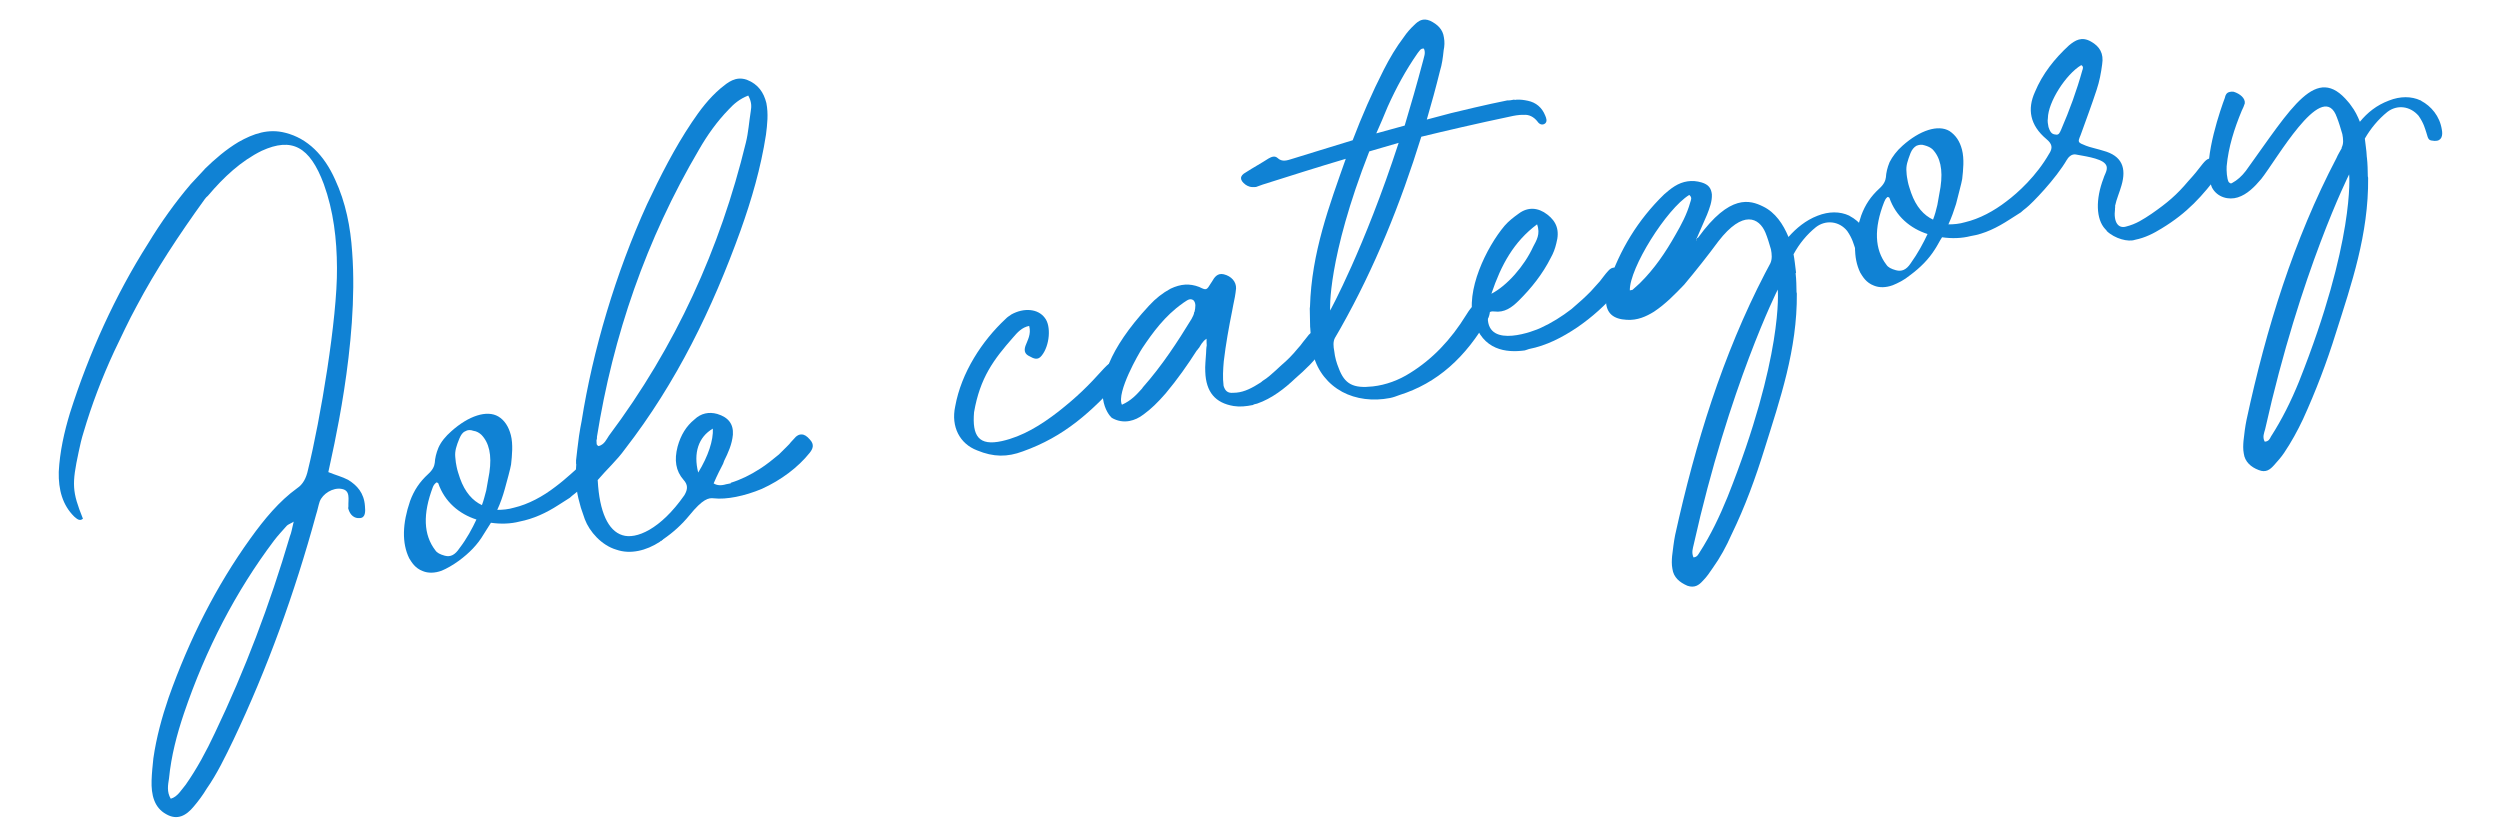
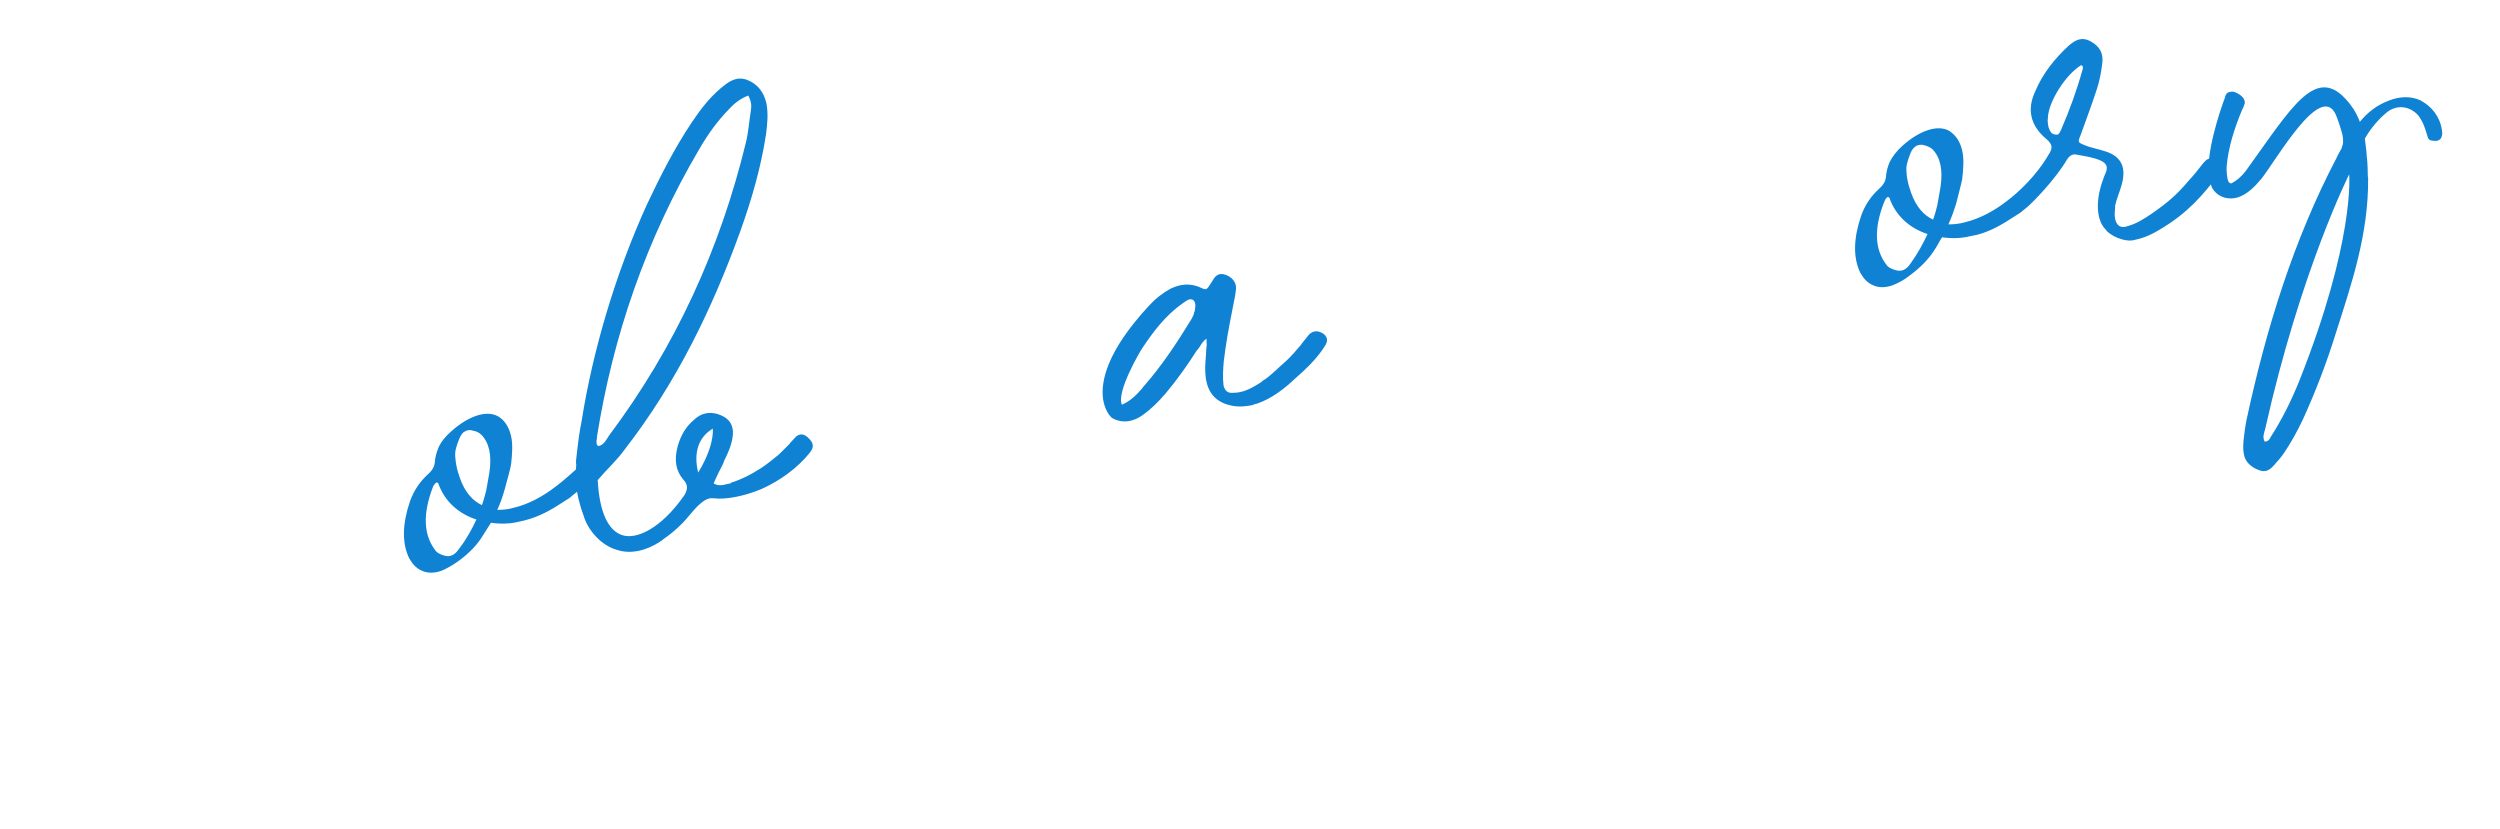
<svg xmlns="http://www.w3.org/2000/svg" width="781" height="259" viewBox="0 0 781 259" fill="none">
-   <path d="M51.858 254.315C48.164 252.269 47.209 248.299 47.357 243.765C47.431 241.498 47.671 239.199 47.912 236.899C48.866 230.301 50.586 224.071 52.672 217.943C59.131 199.693 67.619 182.95 78.234 168.214C82.587 162.16 87.205 156.573 92.819 152.523C94.657 151.295 95.663 149.365 96.204 146.833C100.054 131.175 105.422 99.452 105.271 83.716C105.233 74.714 104.194 65.909 101.153 57.497C96.756 45.715 91.164 42.83 81.782 47.101C75.304 50.281 69.887 55.332 64.968 61.151C64.667 61.383 64.232 61.816 63.964 62.215C55.794 73.525 48.591 84.471 42.655 95.688C40.106 100.347 37.924 105.108 35.709 109.702C31.815 118.091 28.622 126.516 26.128 134.977C25.488 137.009 25.015 139.008 24.575 141.173C22.409 151.302 22.502 153.536 25.909 162.048C24.873 162.945 24.009 162.076 23.178 161.373C19.522 157.761 18.236 152.989 18.354 147.422C18.674 141.121 20.06 134.958 21.846 129.062C27.839 110.211 36.064 92.133 46.25 76.095C50.305 69.407 54.792 63.153 59.578 57.533C61.016 56.038 62.288 54.575 63.726 53.079C63.893 53.046 63.86 52.879 63.86 52.879C67.204 49.623 70.614 46.699 74.489 44.378C79.165 41.725 83.871 40.106 89.167 41.49C96.097 43.245 101.281 48.463 104.691 56.108C108.003 63.253 109.512 70.926 110.021 78.796C112.165 107.308 103.62 142.255 102.57 147.486C104.834 148.427 106.833 148.9 108.764 149.906C111.526 151.615 113.719 153.956 114.006 158.058C114.167 159.758 114.228 161.826 112.327 161.853C110.793 161.982 109.396 161.044 108.802 158.908C108.737 158.574 108.871 158.375 108.838 158.208C108.745 155.974 109.587 153.209 106.721 152.734C104.022 152.225 100.782 154.249 99.874 156.68C99.437 157.978 99.199 159.411 98.761 160.71C92.016 185.427 83.473 208.938 72.935 231.11C70.351 236.469 67.767 241.829 64.519 246.453C63.345 248.416 61.973 250.246 60.567 251.908C58.191 254.801 55.385 256.393 51.858 254.315ZM53.34 249.518C55.476 248.925 56.616 246.795 58.021 245.132C61.538 240.109 64.455 234.684 67.141 228.958C76.47 209.45 84.236 189.037 90.572 167.519C91.042 166.387 91.179 165.321 91.753 162.955C90.517 163.718 90.016 163.817 89.582 164.249C88.31 165.712 86.872 167.207 85.633 168.837C73.681 184.703 64.255 202.843 57.458 222.893C55.27 229.387 53.482 236.149 52.793 243.215C52.487 245.181 52.047 247.347 53.34 249.518Z" fill="#1082D4" />
  <path d="M137.951 178.296C135.848 179.056 133.781 179.116 132.083 178.411C129.652 177.503 128.591 175.633 127.828 174.397C125.509 169.655 125.695 163.555 128.118 156.494C129.362 153.131 131.104 150.536 133.745 148.11C135.216 146.781 135.687 145.649 135.823 144.583C135.895 143.183 136.266 141.55 136.972 139.852C137.811 137.954 139.217 136.292 140.989 134.73C146.438 129.846 152.145 128.031 155.673 130.109C157.636 131.282 158.897 133.286 159.589 135.922C160.313 138.725 159.969 142.258 159.66 145.091C159.523 146.157 158.208 150.921 157.702 152.753C157.095 154.952 156.321 157.183 155.348 159.28C157.081 159.286 158.782 159.124 160.584 158.597C165.055 157.544 169.597 155.091 173.507 152.069C176.983 149.48 180.327 146.223 180.929 145.758C182.099 144.661 183.198 144.965 184.259 146.835C185.055 148.238 184.617 149.537 183.447 150.633C183.012 151.066 181.44 152.761 179.635 154.156C179.034 154.62 178.432 155.085 177.997 155.517C176.761 156.28 175.692 157.01 174.456 157.773C170.614 160.262 166.641 162.083 162.304 162.936C159.501 163.661 156.401 163.751 153.368 163.308C152.564 164.506 151.927 165.671 151.123 166.868C149.179 170.196 146.57 172.789 143.396 175.146C141.424 176.573 139.554 177.634 137.951 178.296ZM150.551 157.798C151.123 156.3 151.495 154.667 151.9 153.202L152.884 147.637C153.701 142.105 152.78 138.301 150.387 135.827C149.755 135.258 148.957 134.722 147.891 134.585C146.958 134.249 146.091 134.246 145.323 134.744C144.522 135.075 143.986 135.873 143.515 137.005C142.575 139.269 142.036 140.935 142.23 142.802C142.293 144.003 142.49 145.004 142.654 145.838C142.884 147.005 143.28 148.14 143.71 149.442C145.263 153.814 147.688 156.456 150.551 157.798ZM138.933 173.598C140.765 174.104 142.168 173.308 143.508 171.312C145.851 168.252 147.494 165.157 148.837 162.294C143.475 160.576 138.919 156.795 136.904 150.954C136.704 150.82 136.504 150.686 136.338 150.719C135.736 151.184 135.468 151.583 135.233 152.149C132.039 160.574 132.285 167.109 136.004 171.922C136.502 172.69 137.467 173.193 138.933 173.598Z" fill="#1082D4" />
  <path d="M199.37 172.104C197.035 172.563 194.768 172.489 192.536 171.715C187.94 170.367 184.152 166.088 182.698 162.216C182.268 160.914 181.872 159.779 181.475 158.645C180.354 154.707 179.531 151.404 180.018 145.071C179.985 144.904 179.985 144.904 179.952 144.737C179.919 144.57 180.02 144.204 179.955 143.87C180.228 141.737 180.436 139.271 180.879 136.238C181.185 134.272 181.423 132.839 181.694 131.573C185.164 109.58 192.341 85.298 202.144 63.791C206.306 55.002 210.667 46.348 216.161 38.163C218.706 34.37 221.452 30.712 225.163 27.556C227.402 25.729 229.776 23.703 233.306 24.915C236.869 26.293 238.594 28.898 239.417 32.202C240.074 35.538 239.696 38.904 239.286 42.103C237.687 52.467 234.788 62.393 231.324 72.084C222.579 96.328 211.371 119.498 195.202 140.351C192.758 143.777 189.515 146.668 186.704 149.993L186.736 150.16C187.272 159.93 189.988 165.806 194.418 167.187C198.681 168.601 206.359 165.357 213.794 154.712C214.967 152.749 214.871 151.381 213.542 149.91C211.084 147.102 210.595 143.733 211.675 139.536C212.686 135.872 214.395 133.11 216.936 131.051C218.976 129.09 221.478 128.598 224.043 129.306C227.54 130.35 229.167 132.456 228.956 135.789C228.68 138.789 227.472 141.452 226.23 143.949L225.894 144.882C225.391 145.847 225.022 146.612 224.519 147.578C224.015 148.543 223.545 149.675 222.941 151.007C223.939 151.677 225.339 151.748 226.807 151.286C227.308 151.187 227.808 151.089 228.309 150.99L228.276 150.823C231.379 149.866 234.385 148.409 237.458 146.418C239.462 145.158 241.401 143.563 243.34 141.969C244.209 141.105 245.079 140.241 245.949 139.377C246.383 138.945 246.818 138.513 247.086 138.113C247.655 137.482 248.09 137.05 248.658 136.418C249.26 135.953 249.728 135.688 250.428 135.723C251.294 135.726 252.093 136.262 252.99 137.298C254.518 138.904 253.914 140.235 252.943 141.466C249.328 145.989 244.048 149.973 238.005 152.721C232.563 155.004 226.892 156.12 222.993 155.675C221.393 155.469 219.558 155.83 215.375 160.985C212.998 163.878 210.357 166.304 207.149 168.494C207.015 168.694 207.015 168.694 206.849 168.726L206.715 168.926C206.548 168.959 206.548 168.959 206.381 168.992L206.247 169.191C203.942 170.684 201.705 171.644 199.37 172.104ZM187.037 139.358C188.839 138.831 189.411 137.332 190.214 136.134C211.073 108.294 224.972 77.665 233.011 44.551C233.787 41.453 233.998 38.119 234.542 34.72C234.78 33.287 234.851 31.887 233.757 29.85C231.02 30.909 229.248 32.47 227.676 34.165C223.929 38.021 220.949 42.246 218.368 46.739C201.876 74.759 191.513 104.866 186.479 136.523C186.545 136.856 186.444 137.223 186.342 137.589C186.408 137.923 186.34 138.456 186.405 138.79C186.638 139.09 186.671 139.257 187.037 139.358ZM218.117 147.624C221.267 142.5 222.883 137.504 222.695 133.903C218.185 136.522 216.569 141.518 218.117 147.624Z" fill="#1082D4" />
-   <path d="M319.528 141.014C314.688 142.833 310.354 142.819 305.259 140.703C299.831 138.652 297.048 133.309 298.401 126.978C300.302 116.382 306.834 106.434 314.157 99.623C314.726 98.991 315.36 98.693 315.962 98.228C319.869 96.073 324.269 96.42 326.394 99.294C328.453 101.835 327.933 108.001 325.423 111.094C324.184 112.723 322.82 111.952 321.655 111.315C320.323 110.711 319.793 109.776 320.331 108.11C321.004 106.245 322.21 104.449 321.518 101.813C319.183 102.272 317.777 103.935 316.506 105.398C310.416 112.313 306.164 118.001 304.297 128.764C303.673 136.164 305.697 139.404 313.003 137.793C319.476 136.347 325.188 132.797 330.602 128.613C336.451 123.997 339.796 120.741 344.914 115.056C347.49 112.297 349.024 112.168 350.985 114.208C351.816 114.911 352.013 115.911 351.343 116.91C351.242 117.276 350.974 117.675 350.673 117.908C340.87 128.846 332.478 136.387 319.528 141.014Z" fill="#1082D4" />
  <path d="M391.396 126.529C389.228 126.956 387.36 127.15 385.394 126.843C379.663 125.892 376.739 122.482 376.526 116.114C376.398 114.579 376.707 111.747 376.778 110.346C376.813 109.646 376.816 108.78 376.985 107.88C376.92 107.546 376.955 106.846 376.925 105.813C376.624 106.045 376.157 106.31 375.755 106.909C375.32 107.341 374.951 108.107 374.549 108.706C374.248 108.938 374.147 109.305 373.846 109.537C371.065 113.896 367.817 118.52 364.169 122.876C361.626 125.802 359.586 127.763 357.314 129.422C355.81 130.585 354.374 131.214 352.873 131.509C351.038 131.87 349.072 131.564 347.308 130.525C346.677 129.956 345.082 128.017 344.593 124.648C343.844 119.078 345.807 109.682 358.954 95.488C361.095 93.16 363.201 91.533 365.705 90.174C368.877 88.684 371.612 88.493 374.609 89.636C376.906 90.743 376.906 90.743 378.347 88.38C378.481 88.181 378.481 88.181 378.615 87.981C379.386 86.617 380.324 85.219 382.323 85.692C384.688 86.267 386.25 88.038 386.143 90.139C385.971 91.905 385.632 93.704 385.26 95.337L384.921 97.136C383.871 102.367 382.955 107.399 382.304 112.898C382.096 115.364 381.921 117.997 382.247 120.532C382.742 122.168 383.573 122.87 385.274 122.709C387.874 122.717 390.278 121.724 393.051 119.966C393.518 119.701 393.986 119.436 394.421 119.004C395.189 118.506 395.957 118.008 396.693 117.344C398.03 116.214 399.2 115.118 400.371 114.021C402.009 112.66 403.748 110.931 405.421 108.87C405.99 108.238 406.559 107.606 407.095 106.808C407.663 106.176 408.199 105.378 408.902 104.546C410.206 103.25 411.741 103.122 413.537 104.327C414.169 104.896 414.434 105.364 414.532 105.864C414.664 106.531 414.461 107.264 413.791 108.262C413.657 108.462 413.523 108.662 413.389 108.861C413.255 109.061 413.122 109.26 412.988 109.46C410.677 112.687 407.767 115.512 404.658 118.202C401.448 121.26 397.404 124.481 392.698 126.1C392.197 126.198 391.697 126.297 391.396 126.529ZM350.489 126.434C353.36 125.176 355.066 123.281 356.772 121.386L357.04 120.987C362.996 114.271 367.921 106.718 372.244 99.63C372.613 98.865 373.015 98.266 373.05 97.566L373.184 97.366C373.455 96.1 373.693 94.667 372.829 93.797C372.43 93.529 372.063 93.428 371.563 93.527C371.062 93.625 370.461 94.09 369.692 94.588L369.392 94.82C363.912 98.67 360.094 103.926 356.879 108.717C355.807 110.314 348.7 122.627 350.489 126.434Z" fill="#1082D4" />
-   <path d="M482.741 36.136C483.072 36.938 483.436 37.906 482.7 38.57C481.798 39.267 480.833 38.764 480.335 37.996C479.173 36.492 477.642 35.754 476.108 35.882C475.408 35.846 474.207 35.909 472.706 36.205C460.562 38.767 451.62 40.873 444.013 42.716C437.546 63.566 429.515 83.512 418.854 102.415C418.351 103.381 417.681 104.379 417.044 105.544C416.407 106.708 416.535 108.242 416.83 109.744C417.025 111.611 417.552 113.413 418.214 115.016C420.065 120.023 422.762 121.398 428.865 120.717C432.934 120.263 436.973 118.775 440.514 116.519C447.462 112.207 453.215 106.224 458.074 98.338C459.917 95.376 460.787 94.512 463.218 95.42C464.317 95.724 464.949 96.292 465.28 97.093C465.545 97.561 465.343 98.294 465.006 99.226C457.932 111.707 448.939 119.713 437.192 123.41C436.224 123.774 435.256 124.138 434.255 124.335C428.917 125.385 423.585 124.701 419.324 122.421C414.864 120.006 411.643 115.962 410.325 111.023C410.128 110.023 409.505 106.853 409.319 102.385L409.286 102.218C409.226 100.151 409.198 98.251 409.171 96.35L409.239 95.817C409.726 78.915 415.307 64.13 420.42 49.61C411.744 52.183 403.1 54.923 394.456 57.663L392.354 58.423C390.653 58.585 389.887 58.215 389.089 57.68C387.259 56.307 387.164 54.94 389.201 53.846C391.506 52.353 394.011 50.994 396.316 49.501C397.251 48.97 398.219 48.606 399.05 49.309C400.546 50.748 402.148 50.086 403.784 49.591C408.189 48.204 414.896 46.192 422.572 43.815C425.43 36.323 428.653 28.932 432.276 21.808C434.155 18.147 436.099 14.819 438.577 11.559C439.515 10.162 440.652 8.899 441.822 7.802C443.127 6.506 444.497 5.543 446.761 6.484C449.058 7.591 450.753 9.164 451.079 11.699C451.341 13.033 451.27 14.433 450.999 15.699C450.759 17.999 450.485 20.132 449.846 22.163C448.596 27.261 447.18 32.39 445.73 37.353C448.2 36.694 450.836 36.003 453.305 35.344C464.549 32.612 469.72 31.595 470.887 31.365C471.587 31.4 472.255 31.269 472.922 31.138C473.288 31.239 473.455 31.206 473.789 31.14C474.989 31.078 476.056 31.214 477.322 31.485C479.854 32.026 481.716 33.566 482.741 36.136ZM433.507 33.348C432.331 36.178 431.156 39.008 429.947 41.672C432.917 40.914 435.853 39.99 438.823 39.232C440.71 32.97 442.665 26.175 444.554 19.046C444.825 17.78 445.462 16.615 444.833 15.18C443.767 15.043 443.43 15.975 442.862 16.607C439.211 21.83 436.16 27.455 433.507 33.348ZM415.537 97.004C415.537 97.004 426.133 77.767 436.939 44.627C433.835 45.584 430.866 46.342 427.762 47.299C414.621 80.898 415.504 96.837 415.537 97.004Z" fill="#1082D4" />
-   <path d="M476.324 109.474C470.587 110.256 463.155 109.466 460.451 100.123C457.612 90.978 464.423 77.164 470.045 70.514C471.317 69.051 472.821 67.888 474.492 66.694C477.366 64.569 480.532 64.812 483.392 67.022C486.253 69.231 487.311 71.968 486.198 75.999C485.826 77.631 485.255 79.13 484.484 80.494C481.867 85.687 478.386 90.01 474.473 93.899C472.299 96.059 470.027 97.719 466.827 97.309C465.228 97.104 464.692 97.902 464.787 99.269C464.823 109.138 479.611 103.283 481.347 102.422C484.686 100.899 487.927 98.875 490.934 96.551C493.007 94.757 495.08 92.963 496.953 91.035C497.956 89.972 498.793 88.941 499.797 87.877C500.634 86.846 501.437 85.648 502.441 84.585C503.712 83.122 505.145 83.36 506.808 84.765C508.271 86.037 507.833 87.336 506.895 88.733C506.36 89.531 505.791 90.163 505.255 90.962C501.607 95.318 497.328 99.105 492.75 102.258C488.006 105.444 483.13 107.962 477.626 109.045C477.292 109.111 476.825 109.376 476.324 109.474ZM465.911 91.771C470.787 89.253 476.174 83.169 478.96 77.076C479.966 75.146 481.306 73.15 480.182 70.079C472.93 75.49 468.974 82.679 465.911 91.771Z" fill="#1082D4" />
-   <path d="M527.139 182.988C524.675 181.913 522.813 180.374 522.455 177.672C522.192 176.338 522.263 174.938 522.367 173.705C522.641 171.572 522.881 169.272 523.321 167.106C529.646 138.487 538.101 111.008 551.417 85.345C551.92 84.38 552.558 83.215 553.061 82.25C553.665 80.918 553.536 79.384 553.241 77.883C552.713 76.081 552.186 74.279 551.524 72.676C549.571 68.036 544.545 65.386 536.812 75.397C533.531 79.854 529.782 84.577 526.134 88.933C523.258 91.924 520.381 94.916 516.706 97.372C514.234 98.897 511.53 100.123 508.196 99.912C503.996 99.699 501.902 97.859 501.713 94.257C501.519 92.39 501.825 90.424 502.498 88.559C505.998 78.168 511.595 68.75 519.888 60.708C520.925 59.811 521.961 58.914 523.197 58.151C525.669 56.625 528.505 56.067 531.636 57.011C533.668 57.651 534.564 58.687 534.791 60.721C534.884 62.955 534.078 65.02 533.271 67.084C532.196 69.548 531.122 72.012 530.047 74.476C530.047 74.476 530.047 74.476 529.88 74.509C529.913 74.675 529.913 74.675 529.913 74.675C529.946 74.842 529.812 75.042 529.845 75.209L529.979 75.009C529.946 74.842 529.946 74.842 529.913 74.675L530.08 74.643L530.047 74.476L530.515 74.21C540.46 60.472 546.755 62.526 550.783 64.506C554.611 66.351 557.067 70.026 558.721 74.032C561.13 71.306 564.105 68.815 567.81 67.393C571.349 66.004 574.816 66.015 577.679 67.357L577.879 67.491C580.974 69.135 583.665 72.244 584.518 76.581C584.712 78.448 584.373 80.248 582.073 80.007C580.34 80.001 580.173 80.034 579.481 77.398C579.117 76.43 578.756 74.596 577.064 72.156C574.54 69.014 570.307 68.634 567.299 70.959C564.458 73.25 562.082 76.143 560.304 79.439C560.6 80.94 560.794 82.807 561.086 85.175L560.952 85.375C561.179 87.409 561.207 89.31 561.234 91.21L561.333 91.711C561.478 109.181 556.061 124.801 551.278 140.122C548.416 149.348 545.153 158.306 540.959 166.928C539.28 170.724 537.369 174.218 535.058 177.445C534.12 178.842 533.182 180.24 531.878 181.536C530.74 182.799 529.37 183.762 527.139 182.988ZM509.993 90.549C510.728 89.885 511.464 89.22 512.199 88.556C516.848 84.003 520.332 78.813 523.416 73.355C525.226 70.226 527.004 66.931 528.015 63.267C528.218 62.534 528.754 61.736 527.723 60.899C520.608 65.244 509.014 83.811 509.159 90.713C509.326 90.68 509.659 90.615 509.993 90.549ZM529.034 174.126C530.234 174.063 530.571 173.13 530.973 172.531C534.423 167.174 537.243 161.249 539.695 155.222C557.204 111.235 555.401 90.625 555.369 90.459C555.369 90.459 540.171 120.65 529.113 170.125C528.842 171.391 528.372 172.523 529.034 174.126Z" fill="#1082D4" />
  <path d="M692.059 50.053C694.389 51.327 694.753 52.295 693.38 54.124C688.023 61.242 683.339 66.495 675.289 71.371C672.817 72.897 670.146 74.289 666.976 74.912C664.874 75.672 660.676 74.592 658.117 72.15C658.084 71.984 658.084 71.984 658.084 71.984C657.884 71.85 657.851 71.683 657.652 71.549C654.794 68.473 654.614 62.271 657.135 55.711C657.539 54.245 658.945 52.583 657.616 51.111C656.055 49.339 650.556 48.689 648.39 48.248C647.323 48.112 646.421 48.809 645.885 49.608C645.885 49.608 645.918 49.774 645.751 49.807C642.265 55.864 634.772 63.575 632.968 64.97C632.366 65.435 631.764 65.9 631.33 66.332C630.094 67.095 629.024 67.825 627.789 68.588C623.947 71.076 620.006 73.064 615.637 73.751C612.834 74.475 609.733 74.566 606.7 74.123C605.896 75.32 605.292 76.652 604.488 77.85C602.511 81.011 599.902 83.603 596.728 85.96C594.789 87.554 592.886 88.449 591.283 89.11C589.181 89.871 587.113 89.931 585.415 89.225C582.984 88.317 581.923 86.447 581.16 85.211C578.842 80.47 579.027 74.369 581.45 67.308C582.694 63.945 584.436 61.35 587.078 58.925C588.549 57.596 589.019 56.464 589.156 55.397C589.227 53.997 589.599 52.364 590.304 50.666C591.176 48.935 592.549 47.106 594.321 45.545C599.771 40.661 605.478 38.845 609.005 40.923C611.001 42.263 612.229 44.101 612.921 46.737C613.678 49.706 613.301 53.072 612.992 55.905C612.855 56.972 611.54 61.735 611.067 63.734C610.427 65.766 609.653 67.997 608.68 70.095C610.414 70.1 612.114 69.939 613.917 69.411C618.387 68.358 622.929 65.905 626.84 62.884C630.315 60.294 636.2 54.978 640.189 47.956L640.323 47.756C641.228 46.192 641.165 44.992 639.303 43.452C634.116 39.102 633.298 34.065 635.715 28.738C638.067 23.078 641.816 18.355 646.363 14.169C648.302 12.575 650.306 11.314 653.235 12.99C655.964 14.532 657.257 16.703 656.713 20.102C656.371 22.768 655.863 25.467 654.988 28.065C653.473 32.695 651.657 37.557 649.976 42.219C649.035 44.483 649.035 44.483 651.666 45.525C652.431 45.894 656.063 46.739 656.995 47.075C663.025 48.661 664.313 52.566 662.762 57.895C662.155 60.094 661.182 62.191 660.742 64.357C660.774 64.524 660.774 64.524 660.807 64.691C660.673 64.89 660.706 65.057 660.739 65.224C660.192 69.49 661.786 71.428 664.089 70.802C667.392 69.979 669.53 68.519 672.136 66.793C677.014 63.408 679.99 60.917 683.637 56.561C685.21 54.865 686.749 53.003 688.122 51.174C689.661 49.312 690.329 49.18 692.059 50.053ZM643.913 40.466C646.533 34.407 648.786 28.246 650.506 22.017C650.741 21.451 650.943 20.718 650.178 20.349C645.368 23.201 639.806 31.918 639.757 36.952C639.587 37.852 639.784 38.853 639.948 39.687C640.345 40.822 640.741 41.956 642.141 42.028C643.241 42.331 643.544 41.232 643.913 40.466ZM605.232 64.016L606.216 58.451C607.034 52.919 606.112 49.116 603.719 46.641C603.088 46.072 602.322 45.703 601.223 45.4C600.29 45.063 599.456 45.227 598.655 45.558C597.887 46.056 597.318 46.688 596.848 47.82C595.94 50.251 595.368 51.749 595.595 53.784C595.625 54.817 595.822 55.818 596.019 56.819C596.216 57.82 596.613 58.955 597.042 60.256C598.595 64.629 601.021 67.27 603.884 68.613C604.455 67.114 604.86 65.648 605.232 64.016ZM596.873 82.293C599.183 79.067 600.827 75.971 602.169 73.108C596.807 71.391 592.251 67.609 590.236 61.768C590.036 61.634 589.837 61.5 589.67 61.533C589.068 61.998 588.833 62.564 588.598 63.13C585.371 71.388 585.618 77.924 589.336 82.736C589.834 83.505 590.799 84.008 592.265 84.413C594.097 84.918 595.533 84.29 596.873 82.293Z" fill="#1082D4" />
  <path d="M705.611 146.837C703.18 145.929 701.285 144.223 700.959 141.688C700.697 140.354 700.768 138.954 700.872 137.72C701.112 135.421 701.386 133.288 701.826 131.122C707.984 102.536 716.572 74.857 729.922 49.361C730.392 48.229 731.062 47.231 731.565 46.265L731.532 46.099C732.169 44.934 732.041 43.4 731.746 41.898C731.218 40.096 730.69 38.294 729.995 36.525C729.963 36.358 729.73 36.058 729.665 35.724C724.895 25.574 711.284 49.736 706.43 55.888C704.322 58.382 702.014 60.742 699.077 61.666C696.307 62.558 692.676 61.713 691.018 58.574C690.72 57.939 690.589 57.272 690.291 56.638C688.448 49.03 693.898 33.578 695.041 30.581C695.21 29.681 695.579 28.916 696.58 28.719C696.914 28.653 697.247 28.587 697.78 28.656C699.812 29.296 701.475 30.701 701.27 32.301C701.067 33.034 700.698 33.799 700.329 34.565C697.977 40.225 696.159 45.954 695.607 51.953C695.536 53.354 695.662 55.754 696.225 56.856C696.424 56.99 696.657 57.291 696.824 57.258C697.023 57.392 697.157 57.193 697.324 57.16C698.894 56.331 700.365 55.002 701.604 53.373C716.036 33.381 723.58 19.768 733.577 31.835C733.81 32.136 734.242 32.571 734.507 33.039C735.669 34.543 736.531 36.279 737.225 38.048C739.602 35.155 742.443 32.864 746.315 31.409C749.853 30.02 753.32 30.031 756.183 31.373C756.183 31.373 756.35 31.34 756.383 31.507C759.479 33.151 762.169 36.26 762.823 40.462C763.184 42.297 762.845 44.097 760.578 44.023C758.811 43.85 758.645 43.883 757.986 41.414C757.589 40.279 757.261 38.611 755.568 36.172C752.877 33.063 748.811 32.65 745.803 34.975C742.962 37.266 740.586 40.159 738.776 43.288C738.904 44.822 739.298 46.823 739.391 49.057L739.424 49.224C739.651 51.258 739.678 53.159 739.706 55.059L739.804 55.56C739.982 73.197 734.565 88.817 729.75 103.971C726.887 113.197 723.458 122.188 719.463 130.944C717.752 134.573 715.84 138.067 713.562 141.461C712.625 142.858 711.487 144.122 710.349 145.385C709.212 146.648 707.875 147.778 705.611 146.837ZM707.506 137.975C708.706 137.912 709.075 137.146 709.444 136.38C712.895 131.023 715.747 125.265 718.2 119.238C735.708 75.251 733.906 54.641 733.873 54.474C733.873 54.474 718.675 84.666 707.618 134.141C707.314 135.24 706.71 136.572 707.506 137.975Z" fill="#1082D4" />
</svg>